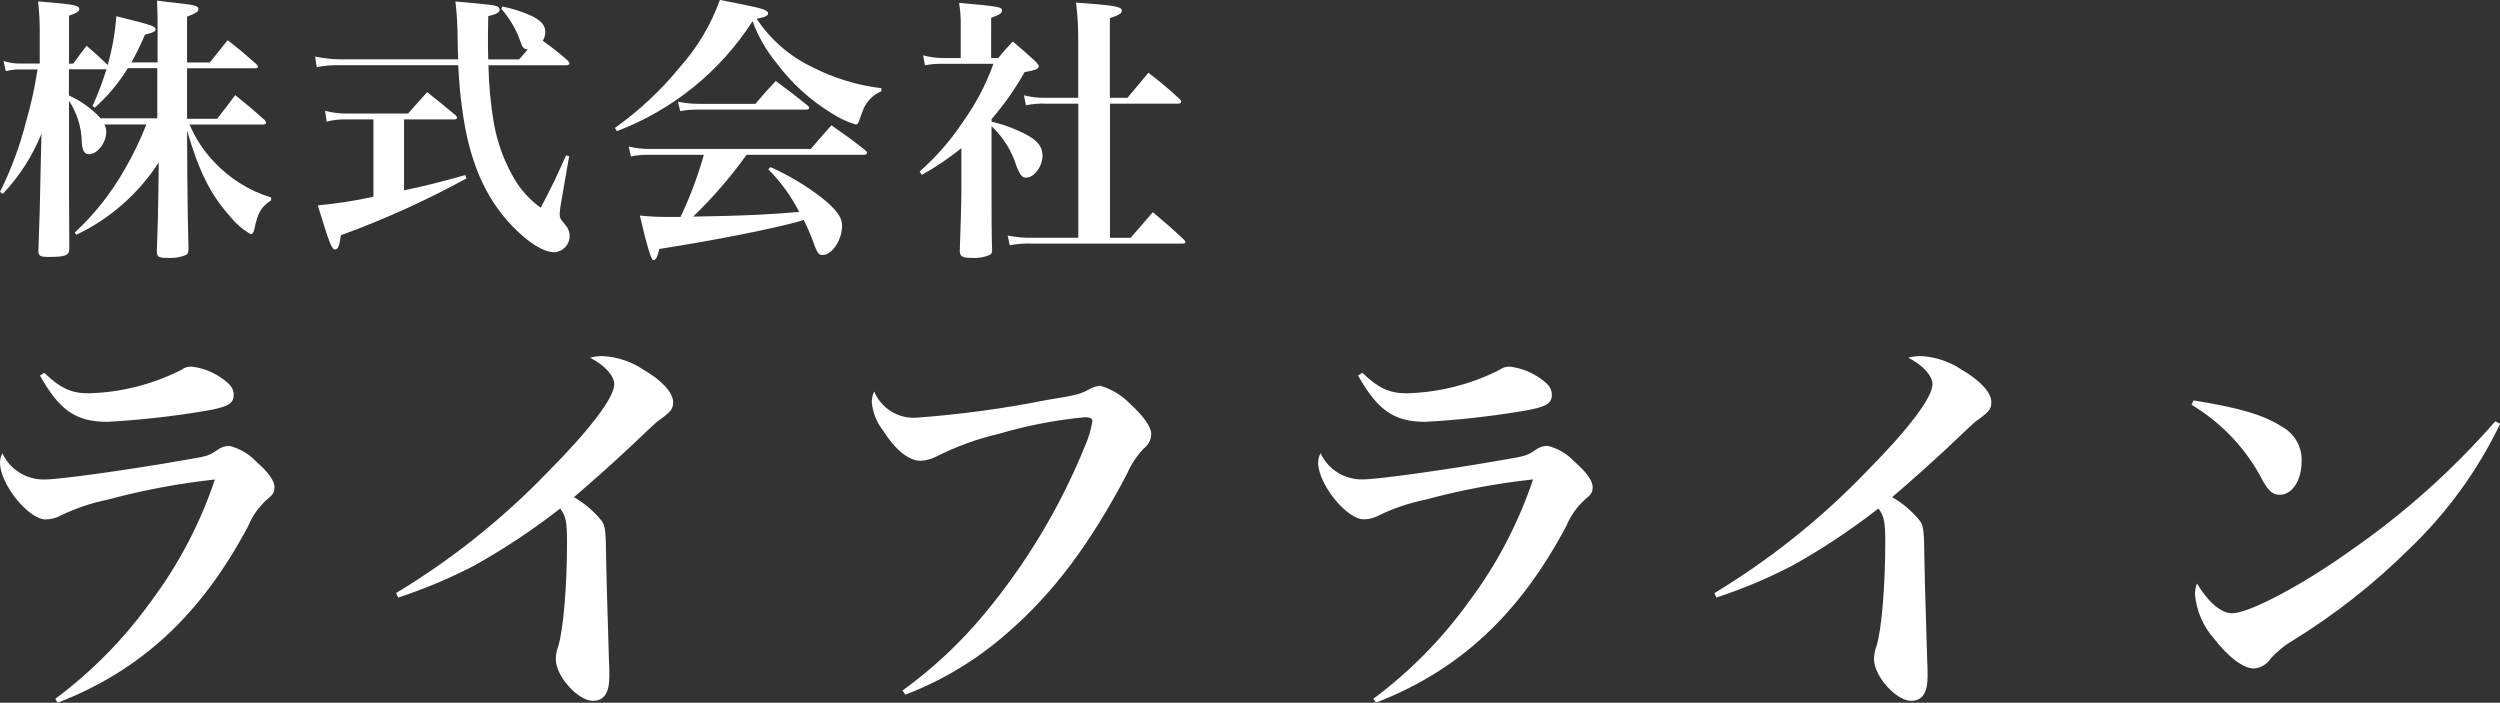
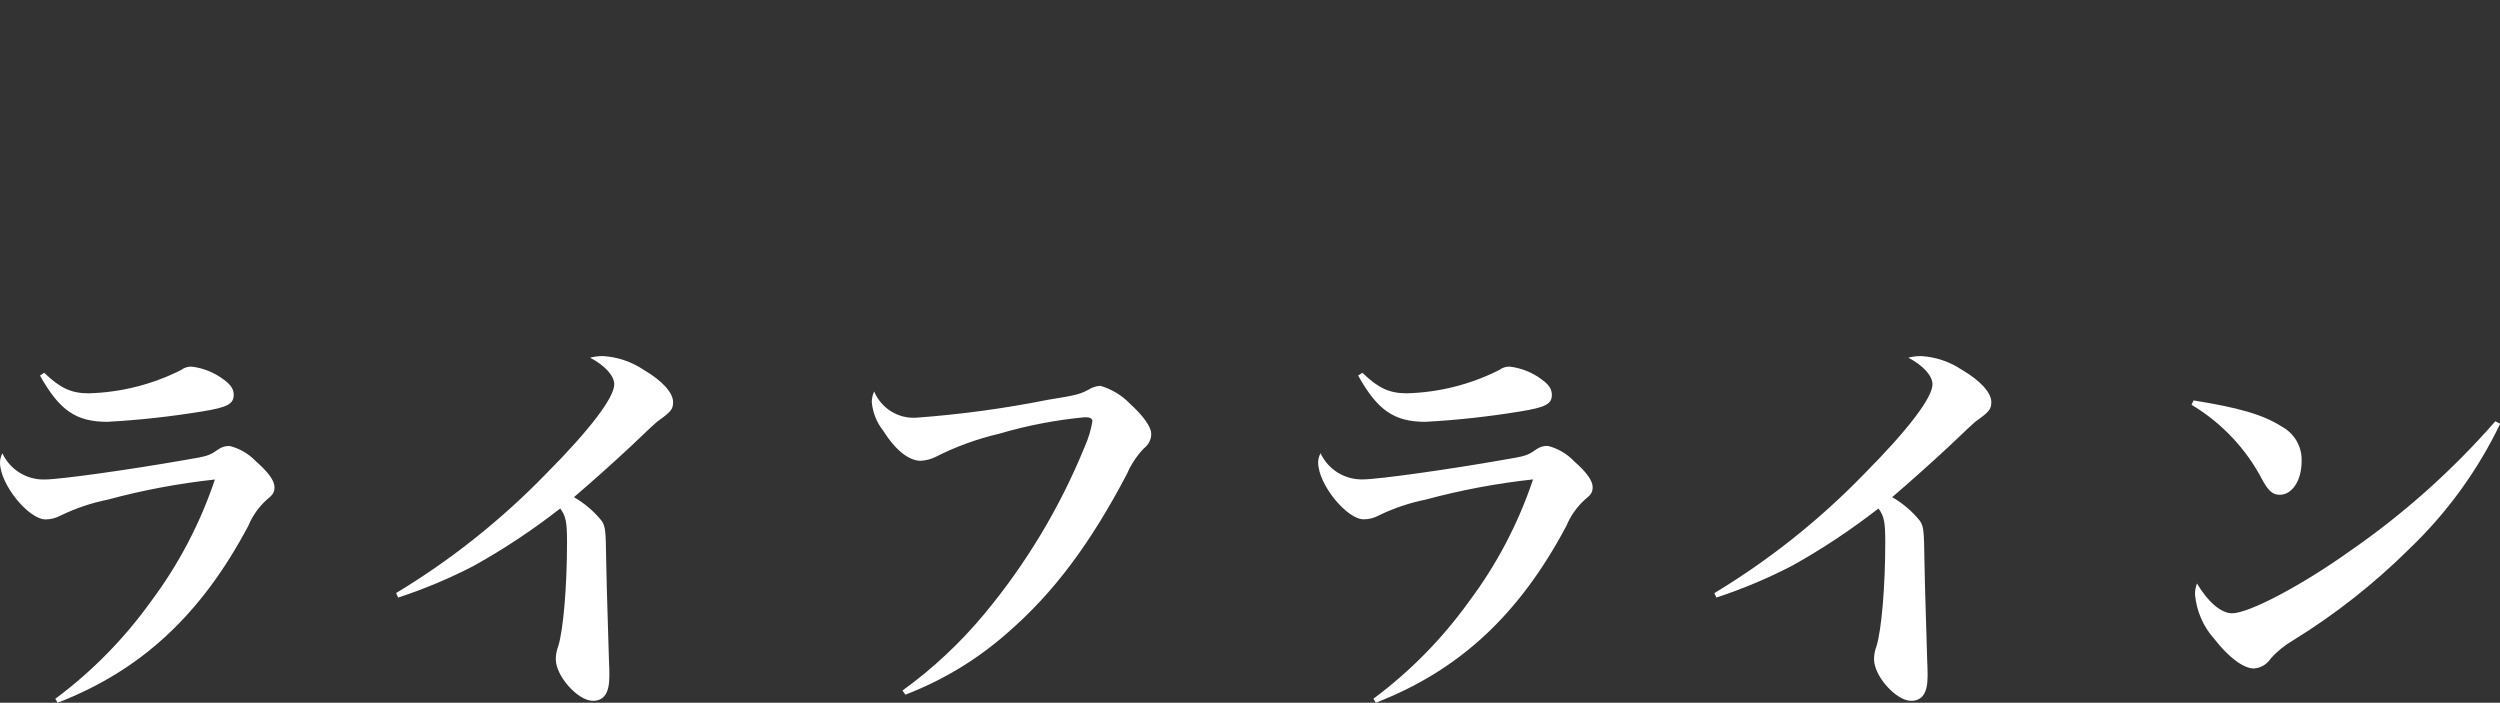
<svg xmlns="http://www.w3.org/2000/svg" id="_レイヤー_1" viewBox="0 0 260.48 73.22">
  <rect x="0" y="0" width="260.48" height="73.22" fill="#333333" stroke="none" />
  <defs>
    <style>.cls-1{fill:#fff;}</style>
  </defs>
  <path id="_パス_1" class="cls-1" d="M4.16,39.12c2.02,3.61,3.74,4.83,7.01,4.83,3.34-.18,6.66-.55,9.95-1.09,2.56-.42,3.23-.76,3.23-1.72,0-.59-.29-1.05-1.05-1.6-.97-.73-2.11-1.19-3.32-1.34-.39-.02-.78.1-1.09.34-3,1.52-6.3,2.35-9.66,2.44-1.81,0-2.98-.55-4.62-2.14l-.46.3ZM6,73.22c8.69-3.36,14.95-9.15,19.87-18.43.43-1.04,1.09-1.97,1.93-2.73.63-.5.8-.76.8-1.3,0-.67-.63-1.55-1.93-2.69-.74-.78-1.69-1.34-2.73-1.6-.42-.02-.83.1-1.18.34-.97.67-1.05.71-3.57,1.13-5.5.97-12.94,2.02-14.53,2.02-1.88.05-3.62-1.02-4.41-2.73-.16.3-.25.63-.25.97,0,2.27,2.98,5.92,4.75,5.92.56,0,1.11-.15,1.6-.42,1.55-.75,3.19-1.3,4.87-1.64,3.66-.99,7.4-1.69,11.17-2.1-1.53,4.57-3.79,8.87-6.68,12.73-2.78,3.87-6.13,7.28-9.95,10.12l.25.42ZM41.49,62.26c2.72-.89,5.36-2,7.9-3.32,3.14-1.75,6.15-3.75,8.98-5.96.59.8.71,1.39.71,3.53,0,4.54-.38,9.11-.92,10.84-.17.43-.25.88-.25,1.34,0,1.76,2.31,4.33,3.86,4.33,1.18,0,1.72-.84,1.72-2.56,0-.42,0-1.01-.04-1.6-.25-7.98-.25-8.53-.29-10.46-.04-3.11-.08-3.53-.46-4.12-.8-1-1.79-1.84-2.9-2.48q2.98-2.55,5.92-5.29,2.56-2.44,2.73-2.56c1.47-1.05,1.68-1.3,1.68-2.06,0-.97-1.13-2.23-3.07-3.36-1.26-.85-2.73-1.34-4.24-1.43-.45,0-.91.05-1.34.17,1.55.8,2.52,1.89,2.52,2.77,0,1.39-2.56,4.75-7.06,9.28-4.66,4.81-9.93,9.01-15.67,12.47l.21.46ZM94.33,72.38c3.92-1.5,7.53-3.69,10.67-6.47,4.75-4.12,8.57-9.2,12.43-16.55.42-.98,1.02-1.88,1.76-2.65.48-.36.76-.92.76-1.51,0-.71-.8-1.85-2.23-3.15-.84-.87-1.9-1.51-3.07-1.85-.33.02-.66.11-.97.25-1.09.63-1.43.71-4.58,1.22-4.49.9-9.04,1.51-13.61,1.85-1.9.13-3.67-.97-4.41-2.73-.16.34-.24.71-.25,1.09.1,1.09.5,2.12,1.18,2.98,1.26,2.02,2.69,3.15,3.91,3.15.52-.03,1.04-.15,1.51-.38,2.12-1.08,4.36-1.9,6.68-2.44,2.92-.86,5.92-1.44,8.95-1.72.5,0,.76.13.76.42-.15.91-.42,1.8-.8,2.65-2.57,6.31-6.1,12.19-10.46,17.43-2.5,3.01-5.36,5.69-8.53,7.98l.3.42ZM141.5,39.12c2.02,3.61,3.74,4.83,7.01,4.83,3.34-.18,6.66-.55,9.95-1.09,2.56-.42,3.23-.76,3.23-1.72,0-.59-.29-1.05-1.05-1.6-.97-.73-2.11-1.19-3.32-1.34-.39-.02-.78.1-1.09.34-3,1.52-6.3,2.35-9.66,2.44-1.81,0-2.98-.55-4.62-2.14l-.46.3ZM143.34,73.22c8.69-3.36,14.95-9.16,19.87-18.44.43-1.04,1.09-1.97,1.93-2.73.63-.5.8-.76.8-1.3,0-.67-.63-1.55-1.93-2.69-.74-.78-1.69-1.34-2.73-1.6-.42-.02-.83.1-1.18.34-.97.67-1.05.71-3.57,1.13-5.5.97-12.94,2.02-14.53,2.02-1.88.05-3.62-1.02-4.41-2.73-.16.3-.25.63-.25.97,0,2.27,2.98,5.92,4.75,5.92.56,0,1.11-.15,1.6-.42,1.55-.75,3.19-1.3,4.87-1.64,3.66-.99,7.4-1.69,11.17-2.1-1.53,4.57-3.78,8.87-6.68,12.73-2.78,3.87-6.13,7.28-9.95,10.12l.25.42ZM178.83,62.26c2.72-.89,5.36-2,7.9-3.32,3.15-1.75,6.15-3.75,8.99-5.96.59.8.71,1.39.71,3.53,0,4.54-.38,9.11-.92,10.84-.17.43-.25.88-.25,1.34,0,1.76,2.31,4.33,3.86,4.33,1.18,0,1.72-.84,1.72-2.56,0-.42,0-1.01-.04-1.6-.25-7.98-.25-8.53-.29-10.46-.04-3.11-.08-3.53-.46-4.12-.8-1-1.79-1.84-2.9-2.48q2.98-2.56,5.92-5.29,2.56-2.44,2.73-2.56c1.47-1.05,1.68-1.3,1.68-2.06,0-.97-1.13-2.23-3.07-3.36-1.26-.85-2.73-1.34-4.24-1.43-.45,0-.91.05-1.34.17,1.55.8,2.52,1.89,2.52,2.77,0,1.39-2.56,4.75-7.06,9.28-4.66,4.82-9.93,9.01-15.67,12.48l.21.46ZM228.35,42.18c3.17,1.9,5.75,4.65,7.43,7.94.63,1.09,1.05,1.43,1.76,1.43,1.3,0,2.27-1.51,2.27-3.49.06-1.5-.74-2.9-2.06-3.61-1.97-1.26-4.49-1.97-9.2-2.73l-.21.46ZM259.98,43.91c-4.48,5.12-9.57,9.66-15.16,13.52-5,3.57-10.5,6.47-12.26,6.47-1.13,0-2.52-1.18-3.65-3.11-.14.36-.21.75-.21,1.13.15,1.73.86,3.37,2.02,4.66,1.47,1.89,3.02,3.07,4.12,3.07.72-.05,1.37-.44,1.76-1.05.66-.73,1.42-1.35,2.27-1.85,4.41-2.71,8.5-5.93,12.18-9.58,3.91-3.74,7.11-8.15,9.45-13.02l-.5-.25Z" />
-   <path id="_パス_2" class="cls-1" d="M19.49,12.33v-5.22h7.1c.17,0,.29-.06.29-.17,0-.06-.06-.14-.17-.26-1.28-1.13-1.65-1.45-2.99-2.49-.78.96-1.04,1.31-1.86,2.32h-2.37V1.74c.9-.35,1.19-.52,1.19-.78,0-.35-.32-.43-2.41-.67-.43-.03-1.07-.12-1.91-.23.06,1.22.06,1.65.06,3.34v3.1h-2.73c.53-.94,1-1.91,1.42-2.9.87-.2,1.1-.32,1.1-.55,0-.32-.43-.46-4.09-1.36-.12,1.72-.43,3.42-.9,5.08-.96-.93-1.19-1.13-2.2-2-.58.75-.78,1.01-1.39,1.86h-.44V1.63c.78-.26,1.07-.43,1.07-.7,0-.32-.49-.43-2.26-.61-.46-.03-1.13-.09-2.03-.17.13,1.16.19,2.34.17,3.51v2.96h-1.97c-.61.02-1.22-.07-1.8-.26l.23,1.05c.51-.13,1.04-.19,1.57-.17h1.74c-.28,1.83-.67,3.64-1.19,5.42-.64,2.54-1.56,5-2.72,7.34l.29.2c1.73-1.82,3.09-3.94,4.03-6.26l-.06,2.53q-.12,6.38-.26,9.69c0,.49.2.61.99.61,1.86,0,2.23-.14,2.23-.9-.03-3.3-.03-7.74-.03-13.95v-1.42c.84,1.28,1.31,2.78,1.33,4.32.06.9.29,1.25.75,1.25.87,0,1.8-1.19,1.8-2.32,0-.27-.06-.55-.2-.78h4.38c-.64,1.63-1.4,3.21-2.29,4.73-1.38,2.43-3.12,4.63-5.17,6.53l.17.23c3.5-1.67,6.48-4.28,8.58-7.54l-.03,2.61q-.03,3.16-.17,6.7c0,.52.2.64,1.07.64.68.05,1.37-.05,2-.32.17-.09.23-.26.23-.61q-.09-3.39-.12-7.25l-.03-5.08c1.28,4.35,2.47,6.7,4.5,8.96.59.74,1.32,1.36,2.14,1.83.17,0,.26-.14.35-.43.38-1.83.7-2.38,1.77-3.1v-.29c-2.31-.71-4.39-2.02-6.03-3.8-1.04-1.11-1.87-2.4-2.47-3.8h7.66c.17,0,.32-.09.32-.2,0-.06-.06-.15-.17-.29-1.28-1.13-1.68-1.48-3.05-2.58-.78,1.07-1.07,1.42-1.89,2.47h-3.16ZM16.41,12.33h-5.92c-.93-1.01-2.05-1.82-3.31-2.38v-2.73h3.91c-.4,1.31-.88,2.59-1.45,3.83l.23.17c1.35-1.19,2.51-2.58,3.45-4.12h3.07v5.22ZM35.47,6.18c-.89,0-1.77-.1-2.64-.29l.17,1.1c.81-.15,1.64-.22,2.47-.2h12.27c.12,1.94.2,3.1.41,4.52.7,5.36,2.35,9.25,5.22,12.24,1.68,1.74,3.25,2.73,4.41,2.73.9-.06,1.59-.81,1.57-1.71,0-.44-.19-.87-.49-1.19-.46-.52-.55-.7-.55-1.07.02-.34.06-.68.12-1.01l.87-5.02-.32-.09c-1.07,2.38-1.42,3.13-2.64,5.45-.98-.7-1.82-1.58-2.49-2.58-1.21-1.93-2.03-4.08-2.41-6.32-.33-1.97-.51-3.95-.55-5.94h8.09c.2,0,.35-.06.35-.17,0-.09-.06-.17-.17-.32-.83-.73-1.7-1.42-2.61-2.06.17-.28.26-.6.26-.93,0-.67-.41-1.16-1.39-1.65-.98-.45-2.01-.78-3.07-.99l-.12.23c.79.9,1.42,1.93,1.86,3.05.35,1.04.41,1.13.9,1.19-.32.38-.44.52-.9,1.04h-3.22c-.03-1.08-.03-1.39-.03-1.92,0-.35,0-1.19.03-2.58.9-.23,1.19-.41,1.19-.7-.02-.12-.09-.23-.2-.29-.35-.17-.55-.2-4.41-.55.14,1.21.22,2.43.23,3.65,0,1.04.03,1.54.06,2.38h-12.24ZM42.11,12.44h5.25c.15,0,.26-.06.26-.17,0-.06-.03-.12-.15-.26-1.28-1.07-1.68-1.39-2.96-2.41-.84.93-1.13,1.25-2,2.23h-6.47c-.73,0-1.47-.09-2.17-.29l.17,1.13c.65-.17,1.33-.24,2-.23h2.87v8.06c-1.91.42-3.85.72-5.8.9,1.22,3.97,1.45,4.59,1.8,4.59.32,0,.46-.38.61-1.48,4.51-1.64,8.88-3.62,13.08-5.92l-.12-.35c-2.47.7-4.29,1.16-6.38,1.59v-7.39ZM90.02,16.13c.17,0,.32-.09.32-.2-.02-.11-.08-.2-.17-.26-1.48-1.19-1.97-1.51-3.54-2.61-.93,1.04-1.22,1.36-2.15,2.46h-16.85c-.72,0-1.43-.08-2.12-.26l.23,1.04c.59-.12,1.2-.18,1.8-.17h5.8c-.63,2.22-1.44,4.38-2.43,6.47h-.96c-1.09.02-2.19-.03-3.28-.14q1.07,4.64,1.39,4.64c.29,0,.43-.29.64-1.16,5.92-.93,11.43-2.03,14.38-2.82q.41-.12.67-.2c.44.89.83,1.81,1.15,2.75.32.75.43.9.81.9.99,0,2.03-1.57,2.03-3.07,0-.87-.61-1.68-2.12-2.9-1.65-1.27-3.44-2.34-5.34-3.19l-.23.23c1.3,1.3,2.38,2.8,3.22,4.44-2.93.26-5.65.41-11.05.49,2.05-1.97,3.91-4.13,5.57-6.44h12.21ZM64.29,13.66c5.81-2.21,10.76-6.22,14.12-11.45.58,1.58,1.43,3.05,2.49,4.35,1.57,2.1,3.53,3.89,5.77,5.25.77.51,1.61.9,2.49,1.16.17,0,.26-.09.35-.38.09-.23.23-.7.35-.96.32-.96,1.04-1.73,1.97-2.12v-.32c-2.5-.3-4.92-1.04-7.16-2.18-2.37-1.12-4.38-2.87-5.83-5.05.96-.2,1.19-.32,1.19-.58,0-.32-.64-.52-2.73-.93-.52-.12-1.31-.26-2.29-.46-.94,2.6-2.36,4.99-4.21,7.05-1.95,2.39-4.22,4.5-6.73,6.29l.2.32ZM70.88,11.57c.57-.1,1.16-.15,1.74-.15h11.34c.23,0,.35-.06.35-.17,0-.09-.06-.17-.2-.29-1.42-1.13-1.86-1.48-3.28-2.52-.93.99-1.22,1.31-2.12,2.38h-5.92c-.72,0-1.44-.07-2.15-.23l.23.99ZM103.33,12.39c1.3-1.5,2.45-3.14,3.42-4.87,1.22-.23,1.48-.35,1.48-.64,0-.09-.06-.17-.32-.46-.99-.9-1.3-1.19-2.38-2.09-.53.54-1.04,1.11-1.51,1.71h-.75V1.86c.87-.32,1.13-.49,1.13-.75,0-.38-.17-.43-4.47-.81.13.8.19,1.62.17,2.44v3.31h-1.74c-.74,0-1.47-.09-2.18-.29l.2,1.04c.64-.12,1.29-.17,1.94-.15h5.19c-.79,2.19-1.89,4.26-3.25,6.15-1.25,1.88-2.75,3.58-4.44,5.07l.23.35c1.45-.81,2.83-1.74,4.12-2.78v4.38c0,1.3-.09,4.03-.17,6.38.03.52.29.67,1.28.67.64.05,1.27-.06,1.86-.32.17-.12.23-.23.23-.52-.06-1.83-.06-3.45-.06-6.44v-6.44c1.23,1.15,2.13,2.6,2.61,4.2.35.87.58,1.16.99,1.16.84,0,1.71-1.16,1.71-2.29s-.75-1.86-2.75-2.7c-.82-.36-1.68-.64-2.55-.84v-.29ZM112.35,10.79v13.98h-4.84c-.85.02-1.69-.06-2.52-.23l.22,1.01c.76-.14,1.54-.2,2.32-.17h15.69c.17,0,.29-.06.29-.14s-.02-.14-.14-.26c-1.39-1.3-1.83-1.68-3.25-2.87q-1.22,1.39-2.32,2.67h-2.15v-13.98h7.13c.17,0,.29-.09.29-.2-.01-.1-.06-.2-.14-.26-1.04-.98-2.13-1.9-3.28-2.76-.93,1.13-1.22,1.48-2.18,2.61h-1.83V1.89c.9-.29,1.25-.49,1.25-.78,0-.35-.55-.49-2.58-.67-.49-.03-1.25-.09-2.2-.17.17,1.28.24,2.57.23,3.86v6.06h-3.39c-.76.02-1.52-.07-2.26-.26l.2,1.04c.68-.14,1.37-.2,2.06-.17h3.39Z" />
</svg>